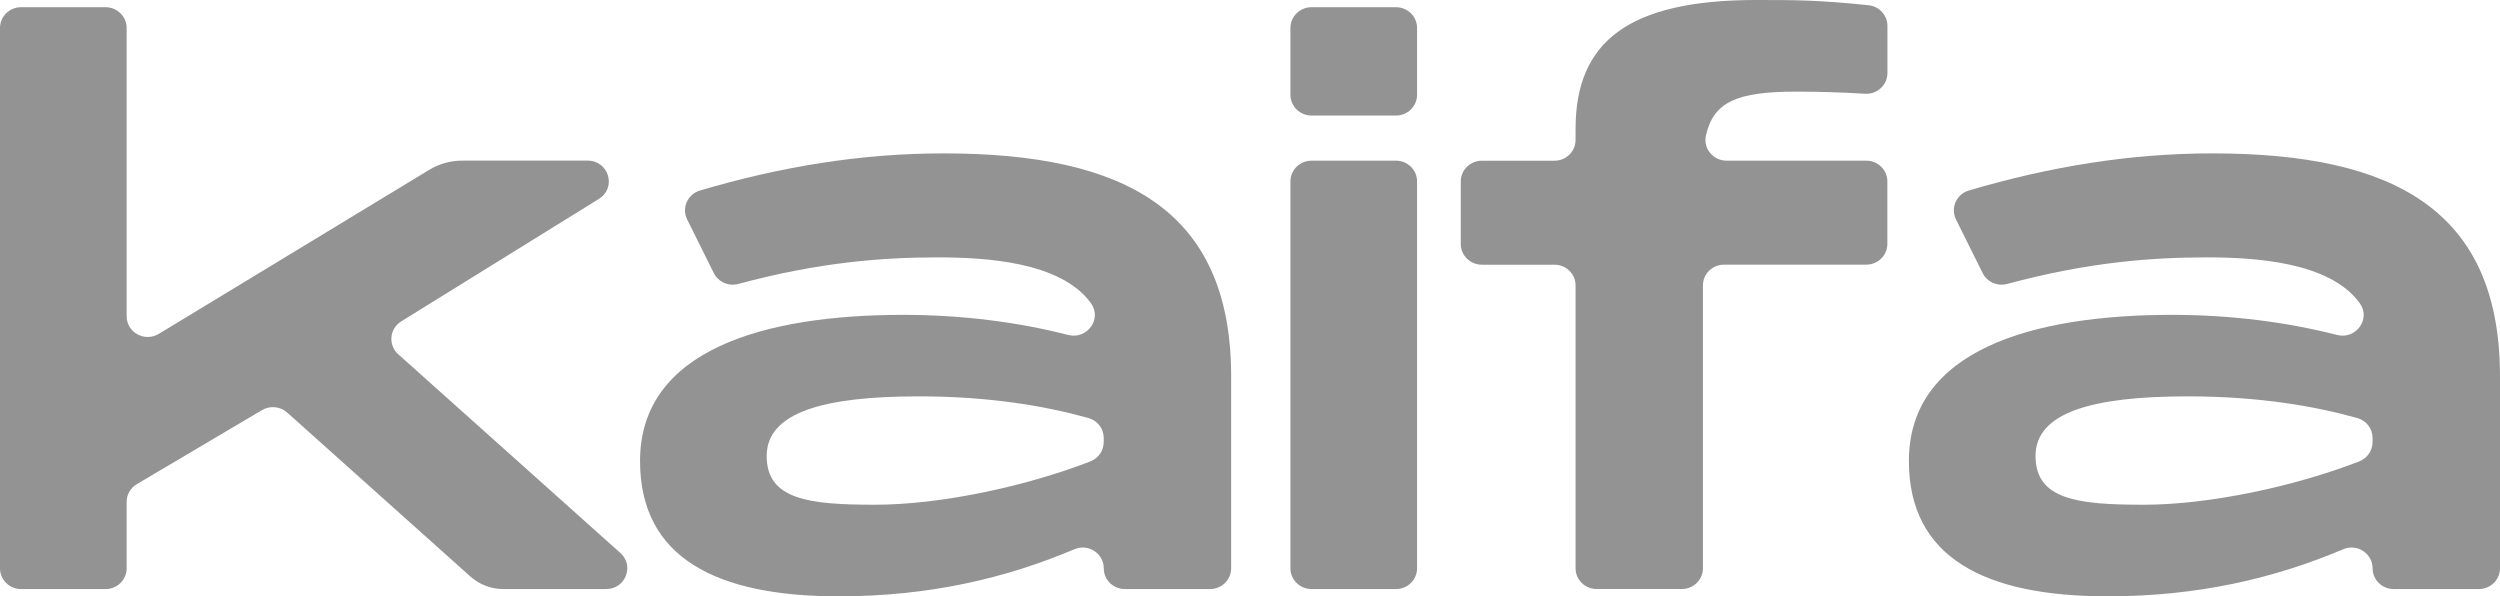
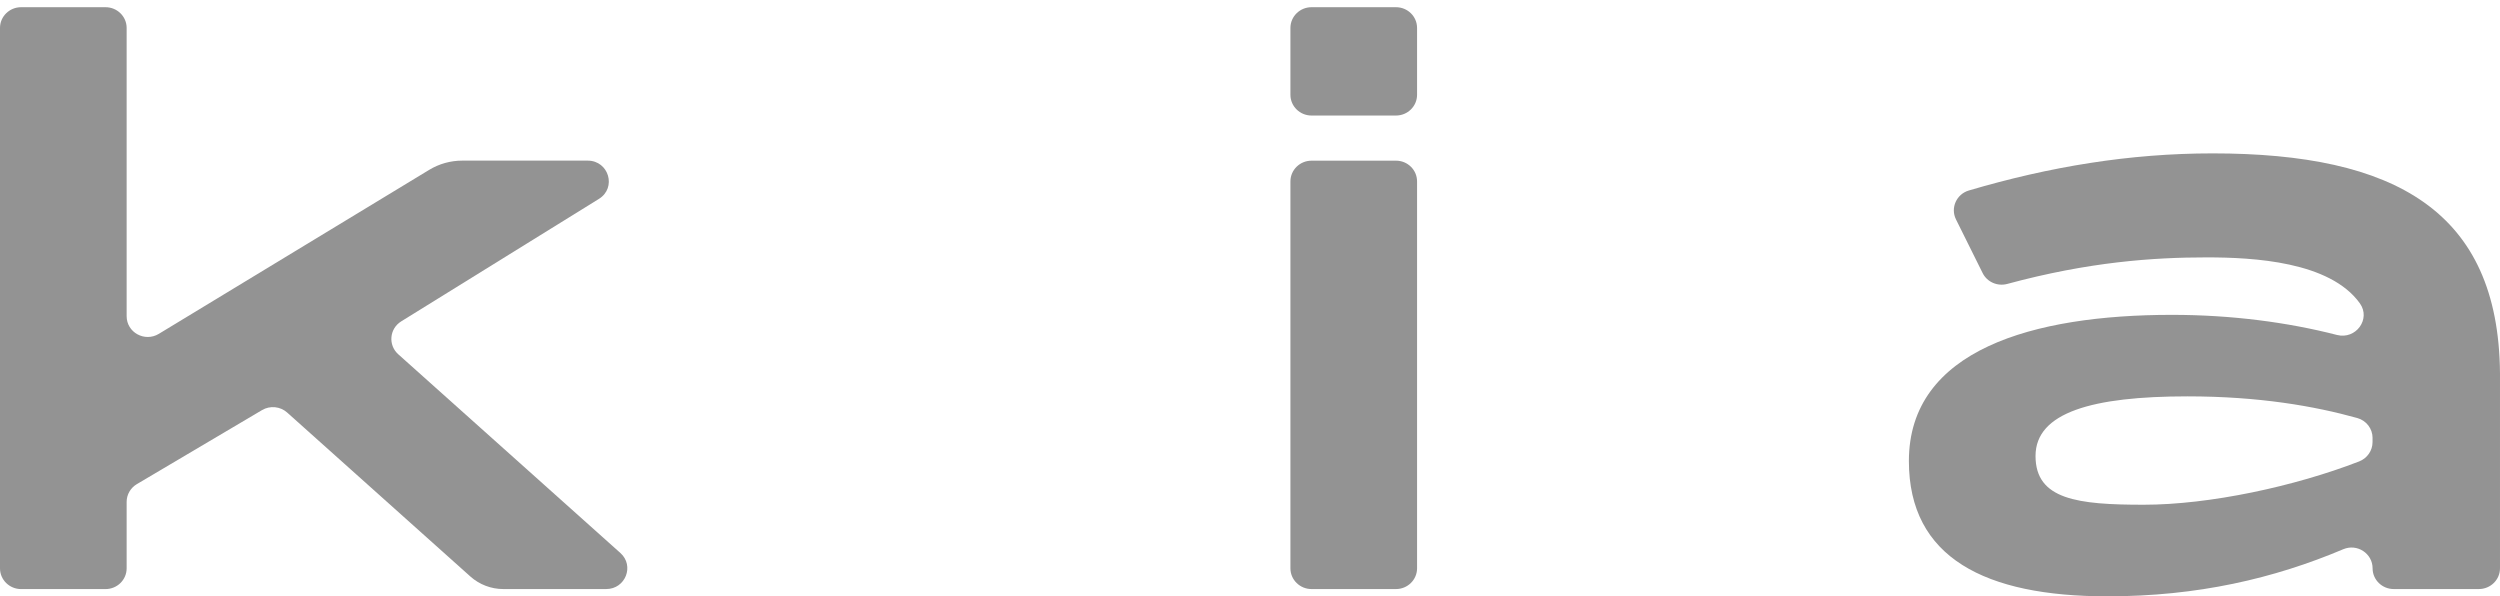
<svg xmlns="http://www.w3.org/2000/svg" width="218" height="52" viewBox="0 0 218 52" fill="none">
  <g clip-path="url(#clip0_931_34152)">
    <path d="M34.728 30.893L54.099 48.222C55.342 49.335 54.541 51.366 52.858 51.366H43.894C42.828 51.366 41.805 50.975 41.017 50.271L25.039 35.972C24.437 35.435 23.547 35.348 22.85 35.759L11.936 42.214C11.383 42.541 11.043 43.129 11.043 43.764V49.561C11.043 50.559 10.218 51.368 9.202 51.368H1.84C0.825 51.368 0 50.559 0 49.561V2.435C0 1.438 0.825 0.628 1.84 0.628H9.202C10.218 0.628 11.043 1.438 11.043 2.435V27.574C11.043 28.99 12.624 29.857 13.852 29.111L37.432 14.808C38.296 14.284 39.291 14.006 40.307 14.006H51.245C53.091 14.006 53.79 16.376 52.227 17.343L34.985 28.024C33.956 28.664 33.83 30.088 34.728 30.893Z" fill="#939393" />
-     <path d="M107.356 32.529V49.557C107.356 50.555 106.531 51.365 105.516 51.365H98.088C97.073 51.365 96.248 50.555 96.248 49.557C96.248 48.264 94.902 47.38 93.693 47.892C87.648 50.447 80.98 52 73.123 52C62.465 52 55.812 48.637 55.812 40.203C55.812 30.498 66.664 27.455 78.741 27.455C83.959 27.455 88.849 28.105 93.14 29.208C94.79 29.632 96.12 27.82 95.138 26.45C92.52 22.799 85.859 22.444 81.778 22.444C77.121 22.444 71.502 22.833 64.392 24.758C63.536 24.989 62.63 24.593 62.242 23.809L59.92 19.136C59.423 18.136 59.954 16.933 61.038 16.611C68.083 14.534 75.055 13.375 82.296 13.375C98.183 13.375 107.225 18.388 107.356 32.529ZM96.245 38.19C96.245 37.383 95.703 36.671 94.913 36.452C91.192 35.416 86.362 34.563 80.097 34.563C71.83 34.563 66.855 35.959 66.855 39.763C66.855 43.568 70.536 44.013 76.285 44.013C82.035 44.013 89.465 42.411 95.07 40.239C95.777 39.966 96.243 39.298 96.243 38.552V38.19H96.245Z" fill="#939393" />
    <path d="M123.568 2.435V8.268C123.568 9.265 122.744 10.075 121.728 10.075H114.366C113.35 10.075 112.525 9.265 112.525 8.268V2.435C112.525 1.438 113.35 0.628 114.366 0.628H121.728C122.744 0.628 123.568 1.435 123.568 2.435ZM123.568 15.818V49.559C123.568 50.556 122.744 51.366 121.728 51.366H114.366C113.35 51.366 112.525 50.556 112.525 49.559V15.818C112.525 14.821 113.35 14.011 114.366 14.011H121.728C122.744 14.008 123.568 14.818 123.568 15.818Z" fill="#939393" />
-     <path d="M150.554 14.01H162.738C163.754 14.01 164.578 14.82 164.578 15.818V21.27C164.578 22.267 163.754 23.077 162.738 23.077H150.336C149.321 23.077 148.496 23.887 148.496 24.884V49.555C148.496 50.553 147.671 51.362 146.655 51.362H139.231C138.215 51.362 137.39 50.553 137.39 49.555V24.89C137.39 23.892 136.566 23.082 135.55 23.082H129.219C128.204 23.082 127.379 22.273 127.379 21.275V15.823C127.379 14.825 128.204 14.015 129.219 14.015H135.55C136.566 14.015 137.39 13.206 137.39 12.208V11.226C137.39 3.614 142.04 0 153.151 0C156.565 0 158.526 0 162.934 0.455C163.872 0.553 164.584 1.329 164.584 2.252V6.37C164.584 7.411 163.691 8.236 162.631 8.175C160.722 8.062 158.753 7.99 156.638 7.99C151.441 7.99 149.423 8.887 148.758 11.807C148.501 12.936 149.376 14.01 150.554 14.01Z" fill="#939393" />
    <path d="M217.999 32.529V49.557C217.999 50.555 217.174 51.365 216.158 51.365H208.731C207.715 51.365 206.89 50.555 206.89 49.557C206.89 48.264 205.545 47.38 204.335 47.892C198.29 50.447 191.622 52 183.765 52C173.107 52 166.455 48.637 166.455 40.203C166.455 30.498 177.307 27.455 189.384 27.455C194.601 27.455 199.492 28.105 203.783 29.208C205.432 29.632 206.762 27.82 205.78 26.45C203.162 22.799 196.502 22.444 192.421 22.444C187.763 22.444 182.145 22.833 175.034 24.758C174.178 24.989 173.272 24.593 172.885 23.809L170.563 19.136C170.065 18.136 170.597 16.933 171.681 16.611C178.726 14.534 185.698 13.375 192.939 13.375C208.825 13.375 217.87 18.388 217.999 32.529ZM206.888 38.19C206.888 37.383 206.346 36.671 205.555 36.452C201.835 35.416 197.005 34.563 190.74 34.563C182.472 34.563 177.498 35.959 177.498 39.763C177.498 43.568 181.179 44.013 186.928 44.013C192.677 44.013 200.107 42.411 205.712 40.239C206.419 39.966 206.885 39.298 206.885 38.552V38.19H206.888Z" fill="#939393" />
  </g>
  <defs>
    <clipPath id="clip0_931_34152">
      <rect width="218" height="52" fill="white" />
    </clipPath>
  </defs>
</svg>